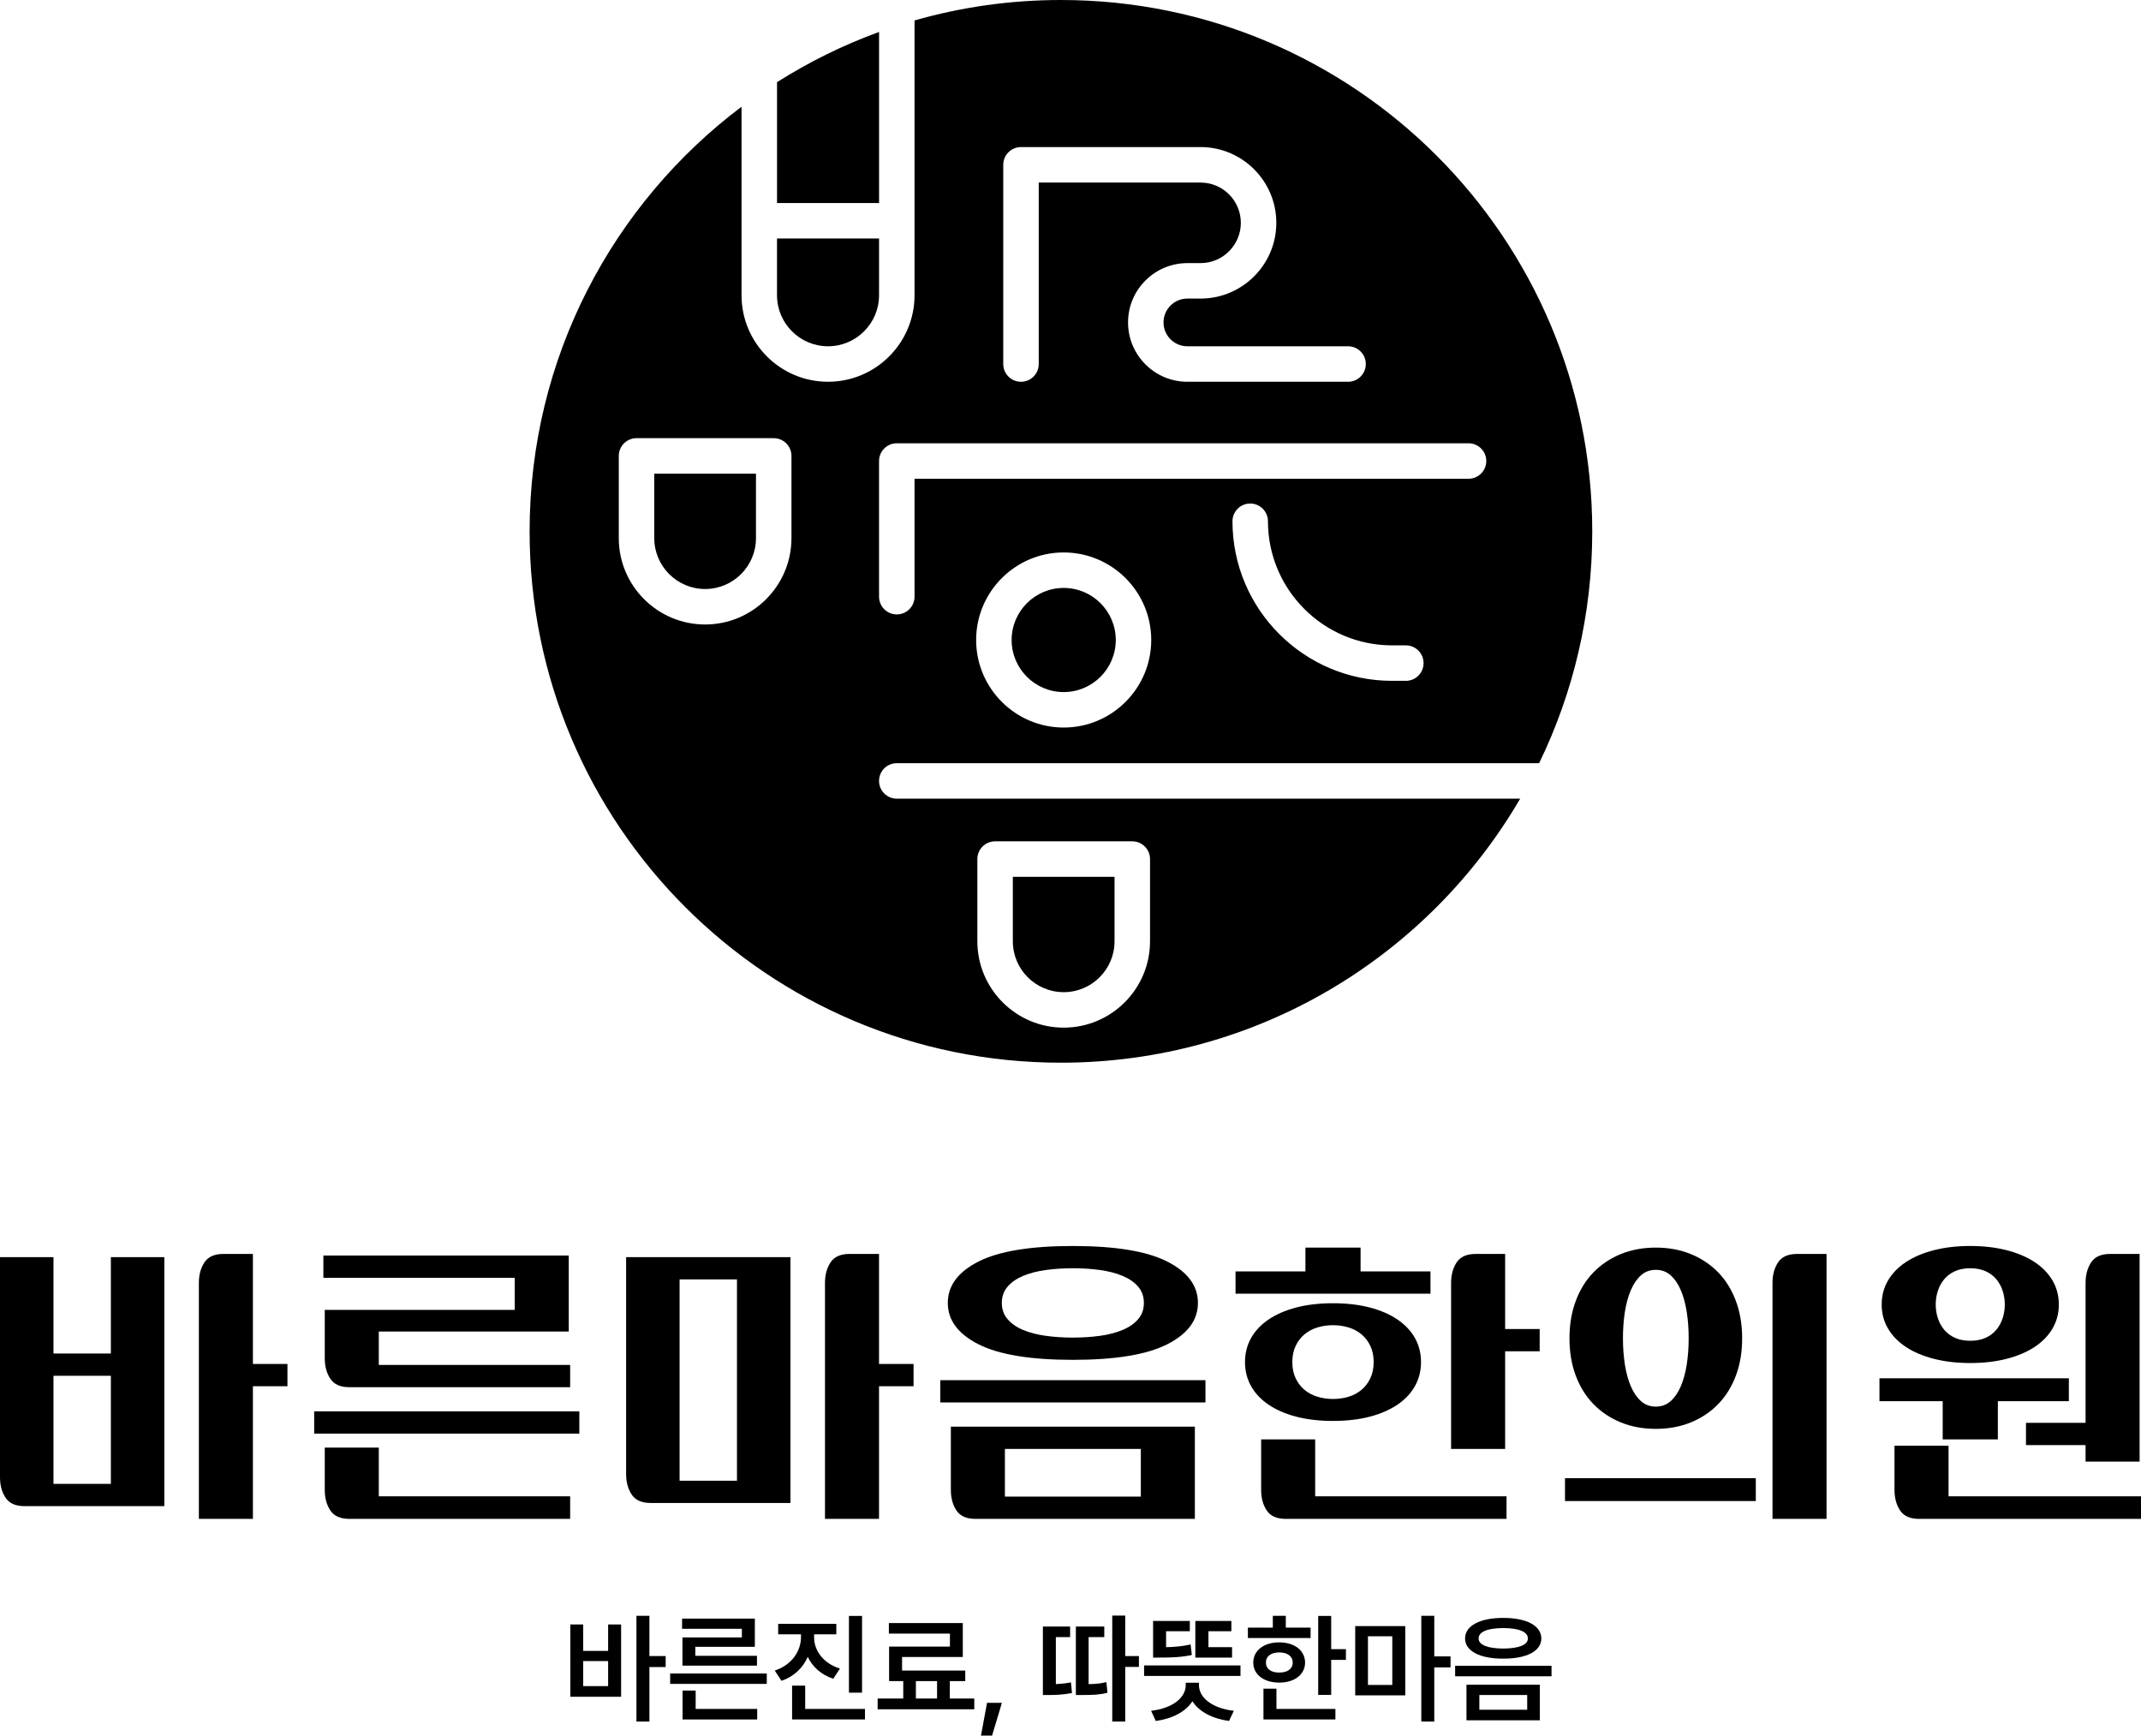
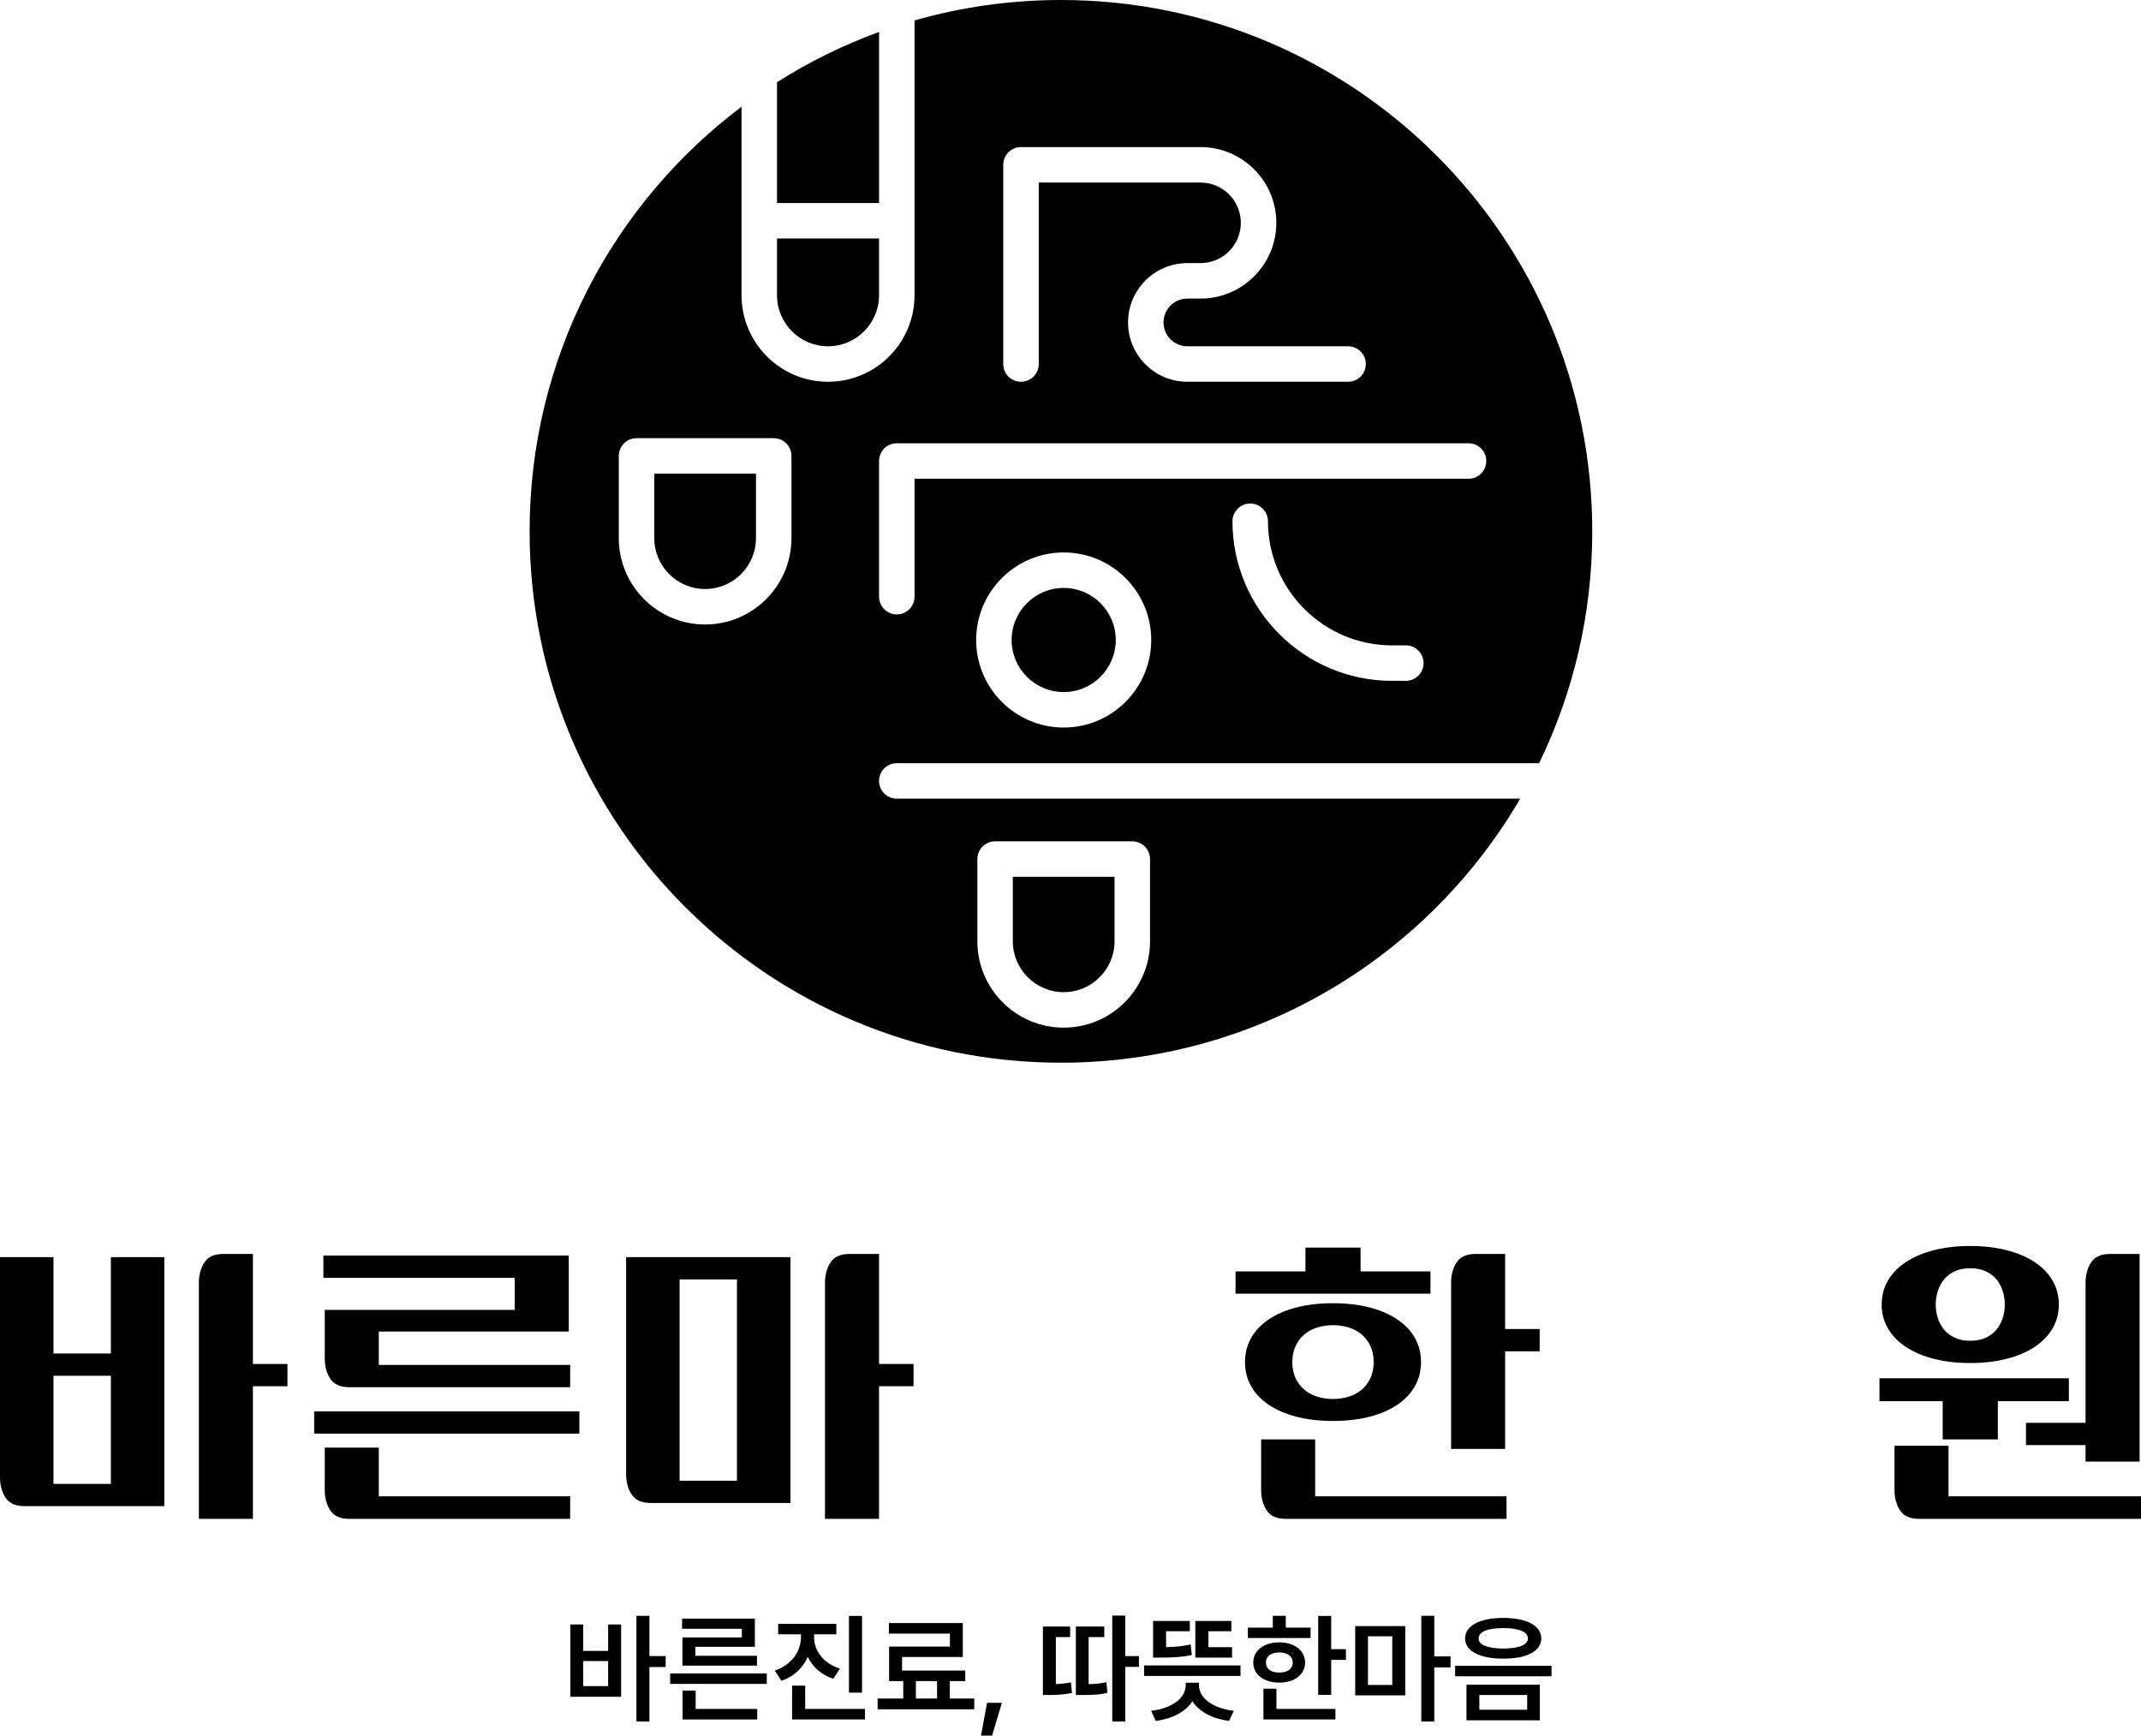
<svg xmlns="http://www.w3.org/2000/svg" id="_이어_2" viewBox="0 0 223.852 181.458">
  <g id="Layer_1">
    <g>
      <g>
        <g>
          <path d="M11.591,131.433h5.59v26.036H2.563c-.932,0-1.593-.294-1.981-.881-.389-.587-.582-1.302-.582-2.144v-23.01H5.591v10.075h6v-10.075Zm-6,23.708h6v-11.305H5.591v11.305Zm15.202,3.658v-24.673c0-.842,.194-1.557,.583-2.145,.387-.587,1.048-.881,1.98-.881h3.087v11.505h3.611v2.327h-3.611v13.866h-5.65Z" />
          <path d="M60.573,149.887h-27.724v-2.328h27.724v2.328Zm-6.757-16.294h-20.005v-2.328h25.655v7.947h-19.861v3.491h20.007v2.328h-23.094c-.932,0-1.591-.293-1.98-.881-.389-.587-.583-1.302-.583-2.144v-5.055h19.861v-3.358Zm5.796,25.205h-23.094c-.932,0-1.591-.294-1.98-.881-.389-.588-.583-1.302-.583-2.145v-4.422h5.65v5.088h20.007v2.361Z" />
          <path d="M68.026,157.136c-.932,0-1.593-.294-1.98-.881-.389-.587-.583-1.302-.583-2.144v-22.678h17.182v25.703h-14.619Zm9.028-23.376h-5.999v21.048h5.999v-21.048Zm9.202,25.039v-24.673c0-.842,.194-1.557,.583-2.145,.387-.587,1.048-.881,1.98-.881h3.087v11.505h3.611v2.327h-3.611v13.866h-5.65Z" />
-           <path d="M126.036,146.629h-27.724v-2.328h27.724v2.328Zm-.787-10.408c0,1.795-1.068,3.237-3.204,4.322-2.136,1.086-5.426,1.629-9.872,1.629s-7.737-.543-9.873-1.629c-2.136-1.085-3.204-2.527-3.204-4.322s1.068-3.237,3.204-4.323c2.136-1.086,5.427-1.629,9.873-1.629s7.736,.544,9.872,1.629c2.136,1.086,3.204,2.527,3.204,4.323Zm-.321,22.578h-22.948c-.932,0-1.591-.294-1.98-.881-.389-.588-.583-1.302-.583-2.145v-6.617h25.511v9.643Zm-5.329-22.578c0-.665-.199-1.231-.597-1.696-.397-.466-.942-.842-1.631-1.131-.689-.287-1.48-.493-2.373-.615-.893-.122-1.835-.183-2.825-.183s-1.933,.061-2.825,.183c-.893,.122-1.685,.328-2.374,.615-.689,.289-1.232,.665-1.631,1.131-.397,.465-.597,1.031-.597,1.696s.2,1.23,.597,1.695c.398,.466,.942,.843,1.631,1.131,.689,.288,1.48,.493,2.374,.615,.892,.123,1.835,.183,2.825,.183s1.931-.06,2.825-.183c.892-.121,1.683-.327,2.373-.615,.689-.288,1.234-.665,1.631-1.131,.399-.465,.597-1.03,.597-1.695Zm-14.531,15.262v4.988h14.211v-4.988h-14.211Z" />
          <path d="M129.18,135.257v-2.328h7.309v-2.494h5.766v2.494h7.309v2.328h-20.384Zm19.394,7.149c0,.91-.208,1.741-.625,2.494-.418,.754-1.025,1.403-1.821,1.946-.796,.543-1.761,.964-2.897,1.264-1.136,.299-2.422,.449-3.859,.449s-2.723-.15-3.859-.449c-1.136-.299-2.102-.72-2.897-1.264-.797-.543-1.403-1.191-1.821-1.946-.417-.753-.625-1.584-.625-2.494,0-.908,.208-1.74,.625-2.494,.418-.753,1.024-1.402,1.821-1.945,.796-.543,1.761-.964,2.897-1.264,1.136-.299,2.422-.449,3.859-.449s2.723,.15,3.859,.449c1.136,.299,2.102,.72,2.897,1.264,.795,.543,1.403,1.192,1.821,1.945,.417,.754,.625,1.585,.625,2.494Zm8.941,16.393h-23.094c-.932,0-1.593-.294-1.98-.881-.389-.588-.583-1.302-.583-2.145v-5.287h5.65v5.952h20.007v2.361Zm-13.892-16.393c0-.642-.116-1.208-.349-1.695-.233-.488-.544-.893-.932-1.214-.389-.321-.841-.559-1.354-.715-.515-.155-1.054-.233-1.617-.233s-1.102,.078-1.617,.233c-.513,.155-.966,.394-1.353,.715-.39,.321-.699,.726-.933,1.214-.233,.488-.349,1.053-.349,1.695,0,.643,.116,1.209,.349,1.696,.234,.488,.543,.893,.933,1.214,.387,.321,.84,.56,1.353,.715,.515,.155,1.054,.233,1.617,.233s1.102-.077,1.617-.233c.513-.154,.966-.394,1.354-.715,.387-.321,.699-.726,.932-1.214,.233-.487,.349-1.053,.349-1.696Zm8.096,9.078v-17.358c0-.842,.194-1.557,.583-2.145,.387-.587,1.048-.881,1.98-.881h3.087v7.847h3.611v2.328h-3.611v10.208h-5.65Z" />
-           <path d="M163.629,156.937v-2.394h19.949v2.394h-19.949Zm18.522-17.025c0,1.442-.218,2.743-.655,3.907-.437,1.164-1.054,2.156-1.849,2.977-.797,.82-1.747,1.458-2.855,1.912-1.106,.455-2.33,.681-3.669,.681-1.34,0-2.562-.227-3.67-.681-1.106-.454-2.058-1.091-2.853-1.912-.797-.82-1.413-1.812-1.849-2.977-.437-1.164-.655-2.465-.655-3.907,0-1.418,.218-2.715,.655-3.891,.437-1.174,1.052-2.172,1.849-2.992,.795-.82,1.747-1.458,2.853-1.912,1.108-.454,2.33-.681,3.67-.681,1.339,0,2.563,.228,3.669,.681,1.108,.455,2.058,1.092,2.855,1.912,.795,.82,1.412,1.818,1.849,2.992,.437,1.176,.655,2.472,.655,3.891Zm-5.592,0c0-.975-.068-1.895-.204-2.76-.136-.865-.345-1.624-.625-2.278-.282-.653-.637-1.169-1.064-1.546-.427-.377-.942-.566-1.543-.566-.603,0-1.117,.189-1.544,.566-.427,.377-.781,.893-1.062,1.546-.282,.654-.491,1.413-.627,2.278-.136,.864-.203,1.785-.203,2.76,0,.976,.067,1.895,.203,2.76,.136,.865,.345,1.625,.627,2.278,.281,.654,.635,1.169,1.062,1.546,.427,.377,.942,.566,1.544,.566,.601,0,1.116-.189,1.543-.566,.427-.377,.781-.892,1.064-1.546,.281-.654,.489-1.413,.625-2.278,.136-.864,.204-1.784,.204-2.76Zm8.765,18.887v-24.673c0-.842,.194-1.557,.583-2.145,.387-.587,1.048-.881,1.98-.881h3.087v27.699h-5.65Z" />
          <path d="M203.118,146.495h-6.611v-2.394h19.803v2.394h-7.425v3.991h-5.766v-3.991Zm12.143-10.108c0,.931-.224,1.774-.671,2.527-.447,.754-1.076,1.397-1.892,1.929s-1.791,.942-2.927,1.23c-1.136,.289-2.394,.432-3.771,.432-1.38,0-2.636-.144-3.772-.432-1.136-.288-2.112-.698-2.927-1.23s-1.446-1.175-1.892-1.929c-.447-.753-.671-1.596-.671-2.527s.224-1.773,.671-2.527c.445-.753,1.076-1.397,1.892-1.929s1.791-.942,2.927-1.23c1.136-.288,2.392-.433,3.772-.433,1.377,0,2.635,.145,3.771,.433,1.136,.289,2.112,.698,2.927,1.23s1.445,1.176,1.892,1.929c.447,.754,.671,1.596,.671,2.527Zm8.591,22.412h-23.21c-.932,0-1.593-.294-1.98-.881-.389-.588-.583-1.302-.583-2.145v-4.622h5.65v5.287h20.123v2.361Zm-14.241-22.412c0-.487-.072-.959-.218-1.413-.146-.454-.364-.859-.655-1.214-.292-.354-.665-.637-1.122-.848-.457-.21-.996-.316-1.615-.316-.623,0-1.161,.106-1.617,.316-.457,.211-.83,.494-1.122,.848-.291,.355-.509,.76-.655,1.214-.146,.455-.218,.926-.218,1.413,0,.488,.072,.959,.218,1.413,.146,.455,.364,.859,.655,1.214,.292,.354,.665,.637,1.122,.848,.455,.211,.994,.316,1.617,.316,.62,0,1.159-.105,1.615-.316,.457-.211,.83-.493,1.122-.848,.291-.354,.509-.759,.655-1.214,.146-.454,.218-.925,.218-1.413Zm8.445,16.427v-1.729h-6.231v-2.328h6.231v-14.631c0-.842,.194-1.557,.583-2.145,.387-.587,1.048-.881,1.98-.881h3.087v21.713h-5.65Z" />
        </g>
        <g>
          <path d="M60.976,172.602h2.607v-2.764h1.357v7.559h-5.308v-7.559h1.344v2.764Zm2.607,3.681v-2.617h-2.607v2.617h2.607Zm4.317-3.143h1.7v1.15h-1.7v5.699h-1.357v-11.057h1.357v4.208Z" />
          <path d="M80.171,176.052h-10.103v-1.088h10.103v1.088Zm-1.246-3.878h-6.226v.942h6.445v1.027h-7.791v-2.948h6.213v-.905h-6.25v-1.064h7.608v2.948Zm.244,7.596h-7.804v-3.021h1.37v1.92h6.434v1.101Z" />
          <path d="M87.819,174.449l-.696,1.064c-1.254-.41-2.165-1.235-2.667-2.287-.501,1.144-1.437,2.055-2.751,2.507l-.698-1.076c1.774-.587,2.728-2.018,2.74-3.474v-.318h-2.385v-1.088h6.08v1.088h-2.324v.318c0,1.37,.942,2.716,2.703,3.266Zm2.618,5.321h-7.62v-3.535h1.37v2.433h6.25v1.101Zm-.306-2.801h-1.37v-8.024h1.37v8.024Z" />
          <path d="M101.864,178.706h-10.103v-1.125h2.679v-1.822h-1.48v-3.608h6.36v-1.358h-6.384v-1.101h7.73v3.547h-6.349v1.419h6.606v1.101h-1.615v1.822h2.557v1.125Zm-3.89-1.125v-1.822h-2.214v1.822h2.214Z" />
          <path d="M103.726,181.458h-1.161l.635-3.425h1.554l-1.028,3.425Z" />
          <path d="M111.887,171.159h-1.492v4.917c.496-.024,1.004-.073,1.578-.184l.109,1.113c-.953,.184-1.699,.208-2.507,.208h-.537v-7.156h2.849v1.101Zm3.572,0h-1.639v4.917c.746-.012,1.272-.067,1.859-.208l.111,1.113c-.82,.208-1.492,.233-2.74,.233h-.563v-7.156h2.972v1.101Zm2.19,1.981h1.431v1.138h-1.431v5.712h-1.357v-11.081h1.357v4.232Z" />
          <path d="M129.7,175.22h-10.079v-1.101h10.079v1.101Zm-.698,3.645l-.501,1.064c-1.787-.251-3.15-.991-3.829-2.067-.679,1.076-2.042,1.816-3.829,2.067l-.489-1.064c2.287-.269,3.62-1.394,3.62-2.679v-.257h1.383v.257c0,1.285,1.346,2.41,3.645,2.679Zm-4.599-8.317h-2.483v1.663c.893-.018,1.682-.085,2.568-.281l.123,1.101c-1.163,.245-2.153,.269-3.388,.269h-.661v-3.829h3.84v1.076Zm4.416,2.753h-3.84v-3.829h3.767v1.076h-2.397v1.663h2.47v1.089Z" />
          <path d="M137.029,171.257h-6.556v-1.088h2.607v-1.236h1.357v1.236h2.592v1.088Zm-.574,2.568c-.013,1.26-1.113,2.092-2.703,2.092-1.603,0-2.716-.832-2.716-2.092,0-1.272,1.113-2.116,2.716-2.116,1.59,0,2.69,.844,2.703,2.116Zm3.168,5.945h-7.522v-3.217h1.357v2.116h6.165v1.101Zm-7.265-5.945c0,.661,.55,1.052,1.394,1.04,.844,.012,1.407-.379,1.407-1.04,0-.673-.563-1.064-1.407-1.064s-1.394,.391-1.394,1.064Zm6.824-1.406h1.542v1.125h-1.542v3.657h-1.357v-8.256h1.357v3.474Z" />
          <path d="M146.927,177.25h-5.234v-7.241h5.234v7.241Zm-3.901-1.088h2.544v-5.088h-2.544v5.088Zm6.935-2.985h1.7v1.149h-1.7v5.663h-1.357v-11.057h1.357v4.244Z" />
          <path d="M162.22,175.257h-10.079v-1.101h10.079v1.101Zm-1.065-3.951c-.011,1.321-1.54,2.116-3.986,2.104-2.422,.012-3.988-.783-3.988-2.104,0-1.346,1.566-2.153,3.988-2.153,2.446,0,3.975,.807,3.986,2.153Zm-.159,8.55h-7.669v-3.718h7.669v3.718Zm-6.397-8.55c-.011,.672,.954,1.04,2.57,1.052,1.614-.012,2.58-.379,2.58-1.052,0-.71-.966-1.089-2.58-1.089-1.615,0-2.581,.379-2.57,1.089Zm.074,7.449h5.003v-1.541h-5.003v1.541Z" />
        </g>
      </g>
      <g>
        <path d="M111.215,61.468c-3.002,0-5.444,2.442-5.444,5.444s2.442,5.444,5.444,5.444,5.444-2.442,5.444-5.444-2.442-5.444-5.444-5.444Z" />
        <path d="M68.407,56.265c0,2.932,2.385,5.317,5.317,5.317s5.317-2.385,5.317-5.317v-6.742h-10.635v6.742Z" />
        <path d="M81.241,21.225h10.669V3.341c-3.763,1.371-7.336,3.139-10.669,5.25v12.633Z" />
        <path d="M86.575,36.204c2.941,0,5.334-2.393,5.334-5.335v-5.936h-10.669v5.936c0,2.942,2.393,5.335,5.334,5.335Z" />
        <path d="M93.764,83.501c-1.024,0-1.855-.83-1.855-1.855s.83-1.855,1.855-1.855h67.159c3.558-7.325,5.555-15.549,5.555-24.239C166.478,24.872,141.607,0,110.926,0c-5.309,0-10.445,.746-15.307,2.137V30.87c0,4.987-4.057,9.044-9.044,9.044s-9.044-4.057-9.044-9.044V11.157c-13.456,10.138-22.158,26.25-22.158,44.396,0,30.681,24.872,55.552,55.552,55.552,20.49,0,38.387-11.095,48.017-27.604H93.764Zm17.45-7.436c-5.047,0-9.153-4.106-9.153-9.153s4.106-9.153,9.153-9.153,9.153,4.106,9.153,9.153-4.106,9.153-9.153,9.153Zm35.771-4.883h-1.441c-9.199,0-16.683-7.484-16.683-16.683,0-1.024,.83-1.855,1.855-1.855s1.855,.83,1.855,1.855c0,7.154,5.82,12.974,12.974,12.974h1.441c1.024,0,1.855,.83,1.855,1.855s-.83,1.855-1.855,1.855ZM104.895,17.231c0-1.024,.83-1.855,1.855-1.855h18.775c4.367,0,7.92,3.553,7.92,7.92s-3.553,7.92-7.92,7.92h-1.38c-1.375,0-2.494,1.119-2.494,2.494s1.119,2.494,2.494,2.494h16.802c1.024,0,1.855,.83,1.855,1.855s-.83,1.855-1.855,1.855h-16.802c-3.421,0-6.203-2.783-6.203-6.203s2.783-6.203,6.203-6.203h1.38c2.322,0,4.211-1.889,4.211-4.211s-1.889-4.21-4.211-4.21h-16.92v18.973c0,1.024-.83,1.855-1.855,1.855s-1.855-.83-1.855-1.855V17.231Zm-12.986,30.968c0-1.024,.83-1.855,1.855-1.855h59.778c1.024,0,1.855,.83,1.855,1.855s-.83,1.855-1.855,1.855h-57.923v12.329c0,1.024-.83,1.855-1.855,1.855s-1.855-.83-1.855-1.855v-14.183Zm-9.158,8.065c0,4.977-4.049,9.027-9.027,9.027s-9.027-4.049-9.027-9.027v-8.597c0-1.024,.83-1.855,1.855-1.855h14.344c1.024,0,1.855,.83,1.855,1.855v8.597Zm37.49,42.15c0,4.977-4.049,9.027-9.027,9.027s-9.027-4.049-9.027-9.027v-8.597c0-1.024,.83-1.855,1.855-1.855h14.344c1.024,0,1.855,.83,1.855,1.855v8.597Z" />
        <path d="M105.897,98.415c0,2.932,2.385,5.317,5.317,5.317s5.317-2.385,5.317-5.317v-6.742h-10.635v6.742Z" />
      </g>
    </g>
  </g>
</svg>